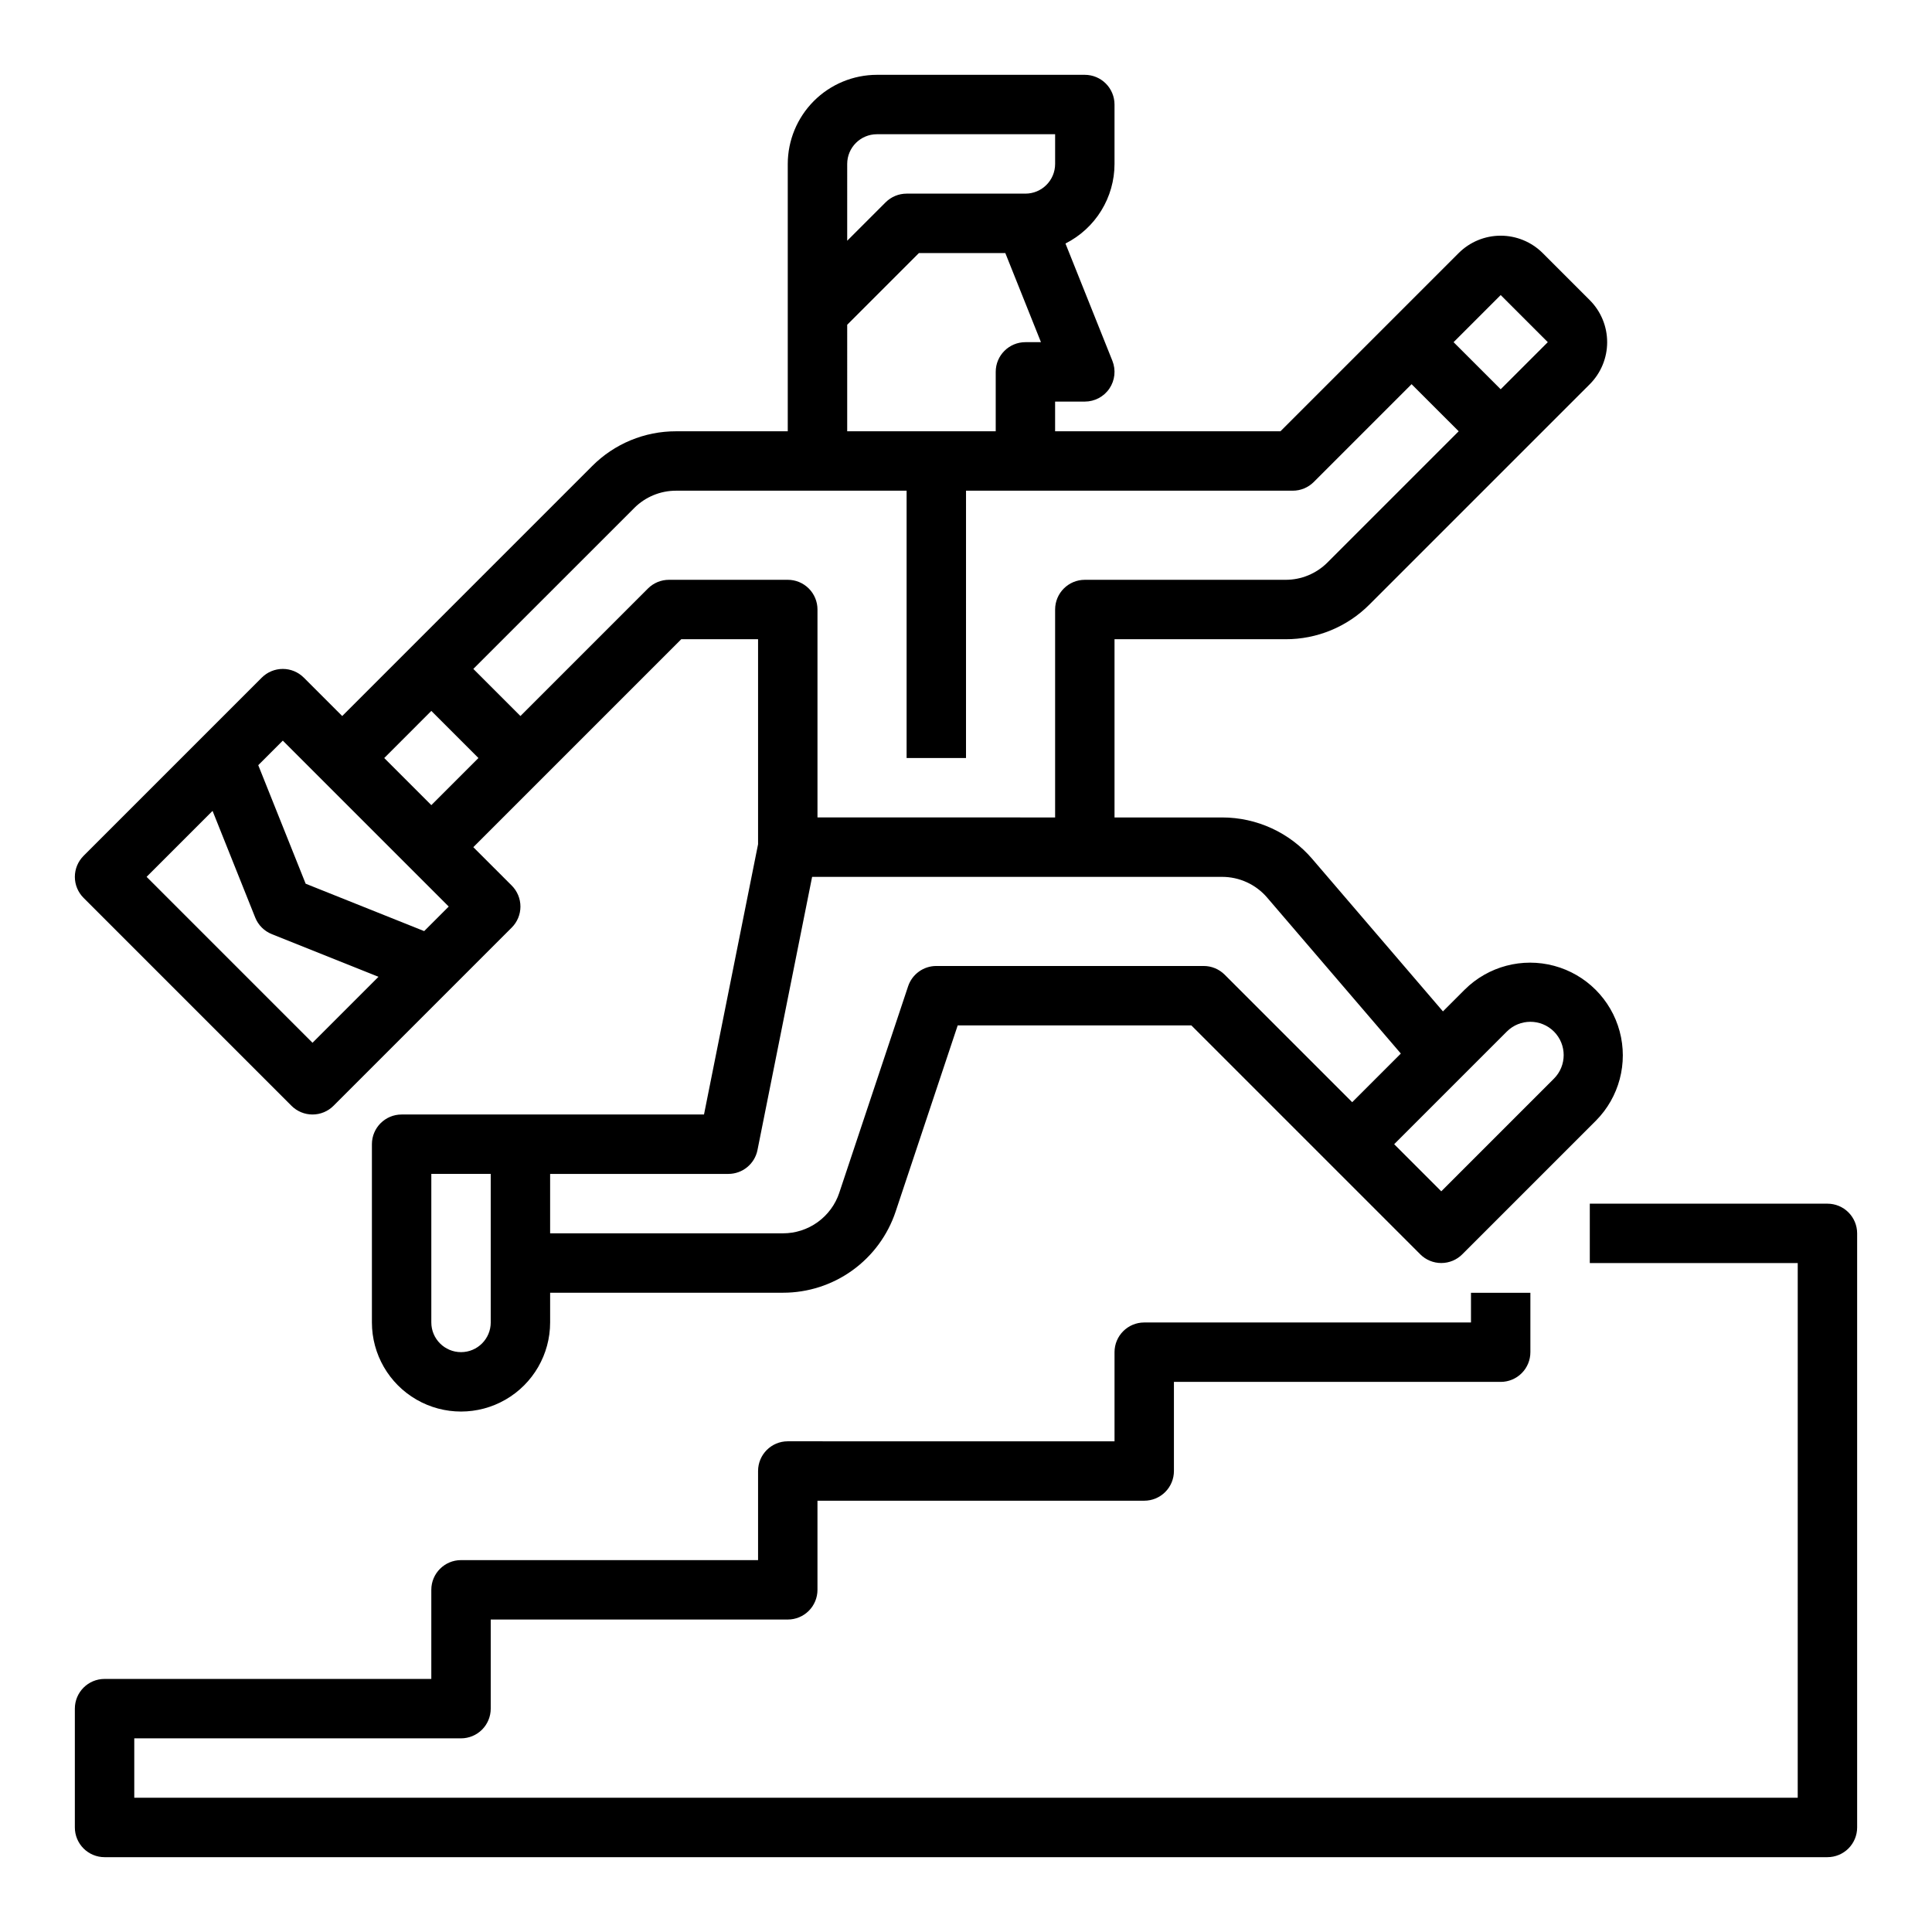
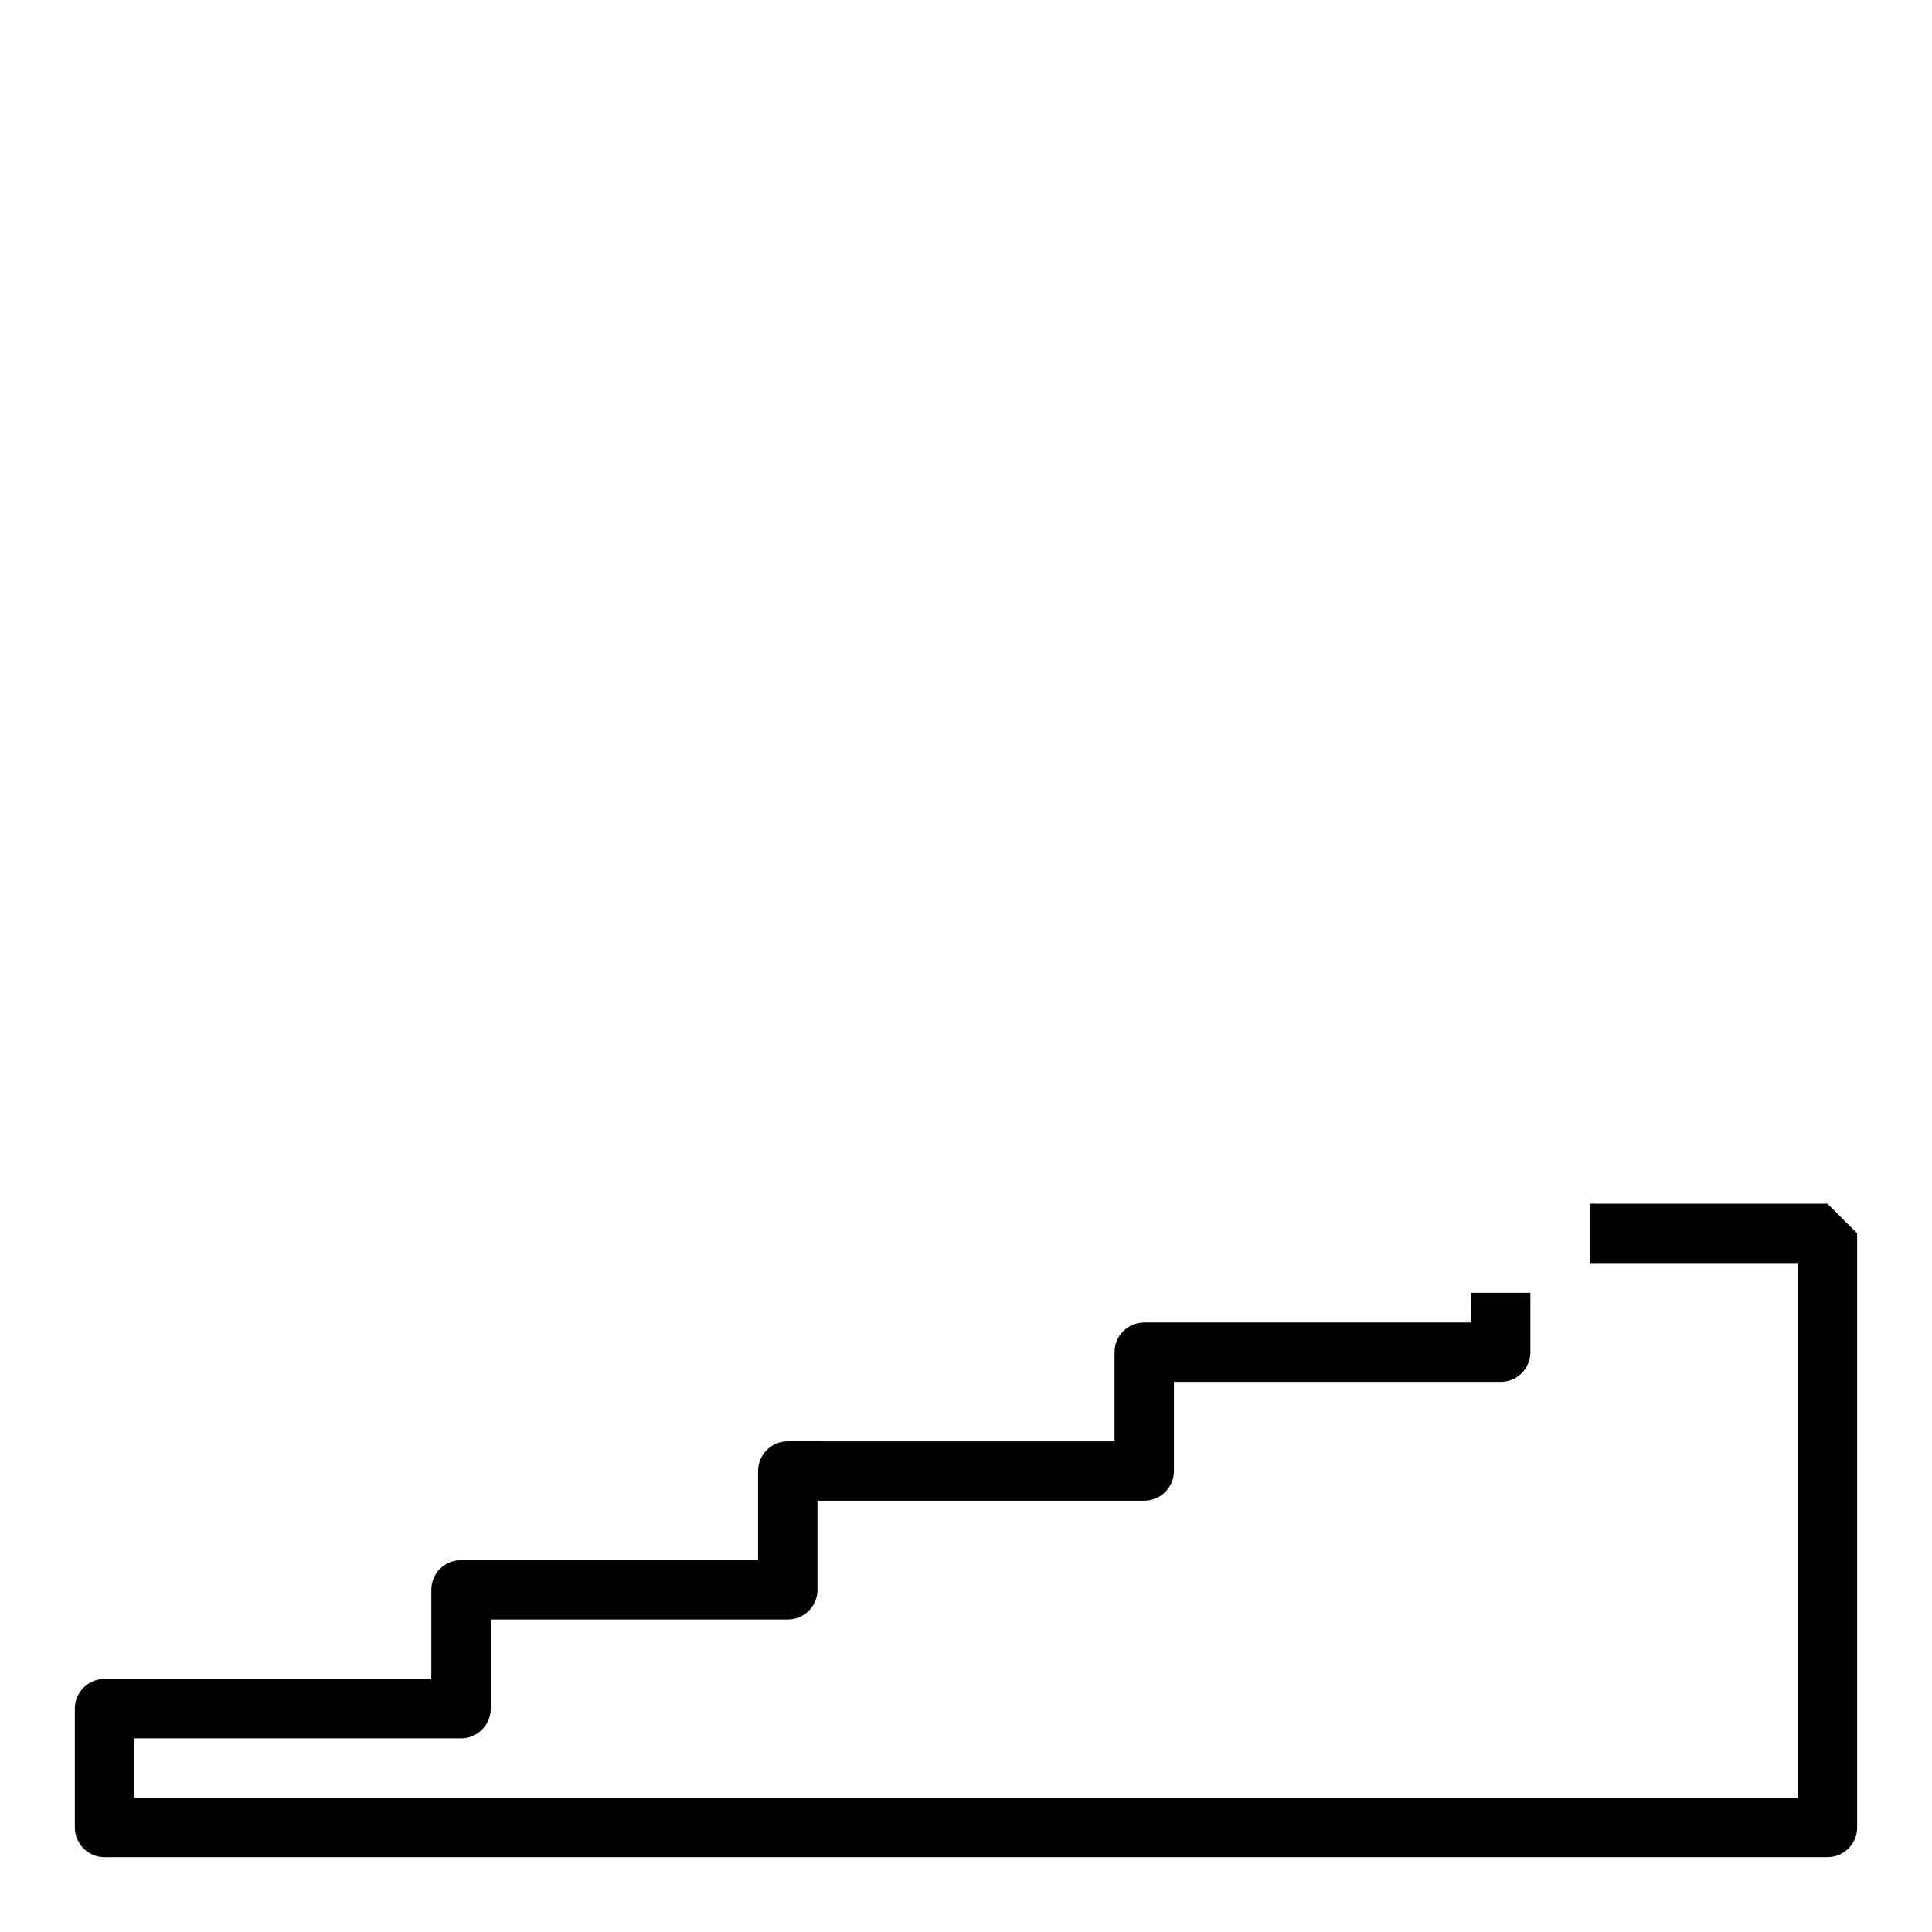
<svg xmlns="http://www.w3.org/2000/svg" fill="#000000" width="800px" height="800px" version="1.1" viewBox="144 144 512 512">
  <g>
-     <path d="m221.25 437.05c1.477 1.477 3.481 2.305 5.566 2.305 2.09 0 4.09-0.828 5.566-2.305l47.234-47.234c1.477-1.477 2.305-3.477 2.305-5.566 0-2.086-0.828-4.09-2.305-5.566l-10.18-10.176 55.105-55.105h20.355v54.324l-14.328 71.629h-80.137c-4.348 0-7.871 3.523-7.871 7.871v47.23c0 8.438 4.5 16.234 11.809 20.453 7.305 4.219 16.309 4.219 23.613 0 7.309-4.219 11.809-12.016 11.809-20.453v-7.871h61.699c6.609 0.008 13.055-2.07 18.414-5.934 5.363-3.867 9.371-9.324 11.457-15.594l16.441-49.32h61.914l60.672 60.672h-0.004c1.477 1.477 3.481 2.305 5.566 2.305 2.09 0 4.094-0.828 5.566-2.305l35.426-35.426c6.164-6.215 8.555-15.242 6.277-23.691-2.277-8.453-8.883-15.055-17.332-17.332-8.453-2.277-17.477 0.113-23.695 6.273l-5.797 5.797-34.633-40.402h0.004c-5.981-6.981-14.715-11-23.91-10.996h-28.496v-47.23h45.32c8.355 0.023 16.375-3.297 22.266-9.223l58.367-58.363c2.945-2.957 4.602-6.961 4.602-11.133 0-4.176-1.656-8.18-4.602-11.133l-12.484-12.484c-2.957-2.949-6.961-4.606-11.133-4.606-4.176 0-8.18 1.656-11.133 4.606l-47.23 47.23h-59.719v-7.871h7.875c2.609 0 5.051-1.297 6.516-3.457 1.465-2.164 1.762-4.914 0.793-7.34l-12.438-31.094c3.902-1.969 7.188-4.981 9.48-8.703 2.297-3.723 3.516-8.008 3.519-12.383v-15.742c0-2.09-0.832-4.09-2.305-5.566-1.477-1.477-3.481-2.309-5.566-2.309h-55.105c-6.262 0.008-12.266 2.5-16.691 6.926-4.426 4.43-6.918 10.43-6.926 16.691v70.848h-29.578c-8.355-0.023-16.371 3.301-22.266 9.223l-66.234 66.238-10.18-10.18c-1.477-1.477-3.477-2.305-5.566-2.305-2.086 0-4.09 0.828-5.566 2.305l-47.23 47.23v0.004c-1.477 1.477-2.309 3.477-2.309 5.566 0 2.086 0.832 4.09 2.309 5.566zm52.801 57.406c0 4.348-3.523 7.875-7.871 7.875-4.348 0-7.875-3.527-7.875-7.875v-39.359h15.742v39.359zm281.76-77.09v0.004c3.441 3.449 3.441 9.031 0 12.48l-29.859 29.859-12.48-12.484 29.859-29.859-0.004 0.004c3.449-3.445 9.035-3.445 12.484 0zm-76-35.492 35.426 41.328-12.891 12.891-33.793-33.793c-1.48-1.477-3.484-2.309-5.574-2.305h-70.852c-3.387 0-6.394 2.168-7.469 5.383l-18.234 54.699h0.004c-1.043 3.137-3.047 5.863-5.731 7.797-2.68 1.934-5.902 2.973-9.207 2.969h-61.699v-15.746h47.234c3.75 0 6.981-2.648 7.719-6.328l14.477-72.391h108.64c4.598-0.004 8.965 2.004 11.953 5.496zm61.887-159.68 12.484 12.484-12.484 12.48-12.484-12.48zm-173.18-34.75c0.004-4.344 3.523-7.867 7.871-7.871h47.23v7.871c-0.004 4.348-3.523 7.867-7.871 7.871h-31.488c-2.086 0-4.09 0.832-5.566 2.309l-10.176 10.176zm0 42.621 19.004-19.004h22.898l9.445 23.617h-4.117c-4.348 0-7.871 3.523-7.871 7.871v15.742h-39.359zm-56.453 48.582h-0.004c2.945-2.961 6.957-4.621 11.133-4.609h61.066v70.848h15.742l0.004-70.848h86.594-0.004c2.09 0 4.09-0.828 5.566-2.305l25.922-25.922 12.484 12.48-34.75 34.75c-2.945 2.961-6.953 4.625-11.133 4.613h-53.191c-4.348 0-7.875 3.523-7.875 7.871v55.105l-62.977-0.004v-55.102c0-2.09-0.828-4.09-2.305-5.566-1.477-1.477-3.477-2.305-5.566-2.305h-31.488c-2.086 0-4.09 0.828-5.566 2.305l-33.793 33.793-12.484-12.484zm-53.758 53.754 12.484 12.484-12.484 12.484-12.48-12.484zm-39.359 7.871 43.973 43.973-6.508 6.508-31.41-12.562-12.562-31.41zm-18.617 18.621 11.309 28.277c0.801 2 2.387 3.582 4.387 4.383l28.277 11.309-17.484 17.484-43.969-43.973z" />
-     <path d="m628.29 462.98h-62.977v15.742h55.105l-0.004 141.7h-440.83v-15.742h86.594c2.086 0 4.09-0.832 5.566-2.305 1.473-1.477 2.305-3.481 2.305-5.566v-23.617h78.719c2.09 0 4.09-0.828 5.566-2.305 1.477-1.477 2.305-3.481 2.305-5.566v-23.617h86.594c2.09 0 4.09-0.828 5.566-2.305s2.305-3.481 2.305-5.566v-23.617h86.594c2.086 0 4.09-0.828 5.566-2.305 1.477-1.477 2.305-3.481 2.305-5.566v-15.746h-15.742v7.871h-86.594c-4.348 0-7.871 3.527-7.871 7.875v23.617l-86.594-0.004c-4.348 0-7.871 3.527-7.871 7.875v23.617l-78.719-0.004c-4.348 0-7.875 3.527-7.875 7.875v23.617l-86.59-0.004c-4.348 0-7.875 3.527-7.875 7.875v31.488c0 2.086 0.832 4.09 2.309 5.566 1.477 1.473 3.477 2.305 5.566 2.305h456.58c2.086 0 4.09-0.832 5.566-2.305 1.473-1.477 2.305-3.481 2.305-5.566v-157.44c0-2.09-0.832-4.09-2.305-5.566-1.477-1.477-3.481-2.305-5.566-2.305z" />
+     <path d="m628.29 462.98h-62.977v15.742h55.105l-0.004 141.7h-440.83v-15.742h86.594c2.086 0 4.09-0.832 5.566-2.305 1.473-1.477 2.305-3.481 2.305-5.566v-23.617h78.719c2.09 0 4.09-0.828 5.566-2.305 1.477-1.477 2.305-3.481 2.305-5.566v-23.617h86.594c2.09 0 4.09-0.828 5.566-2.305s2.305-3.481 2.305-5.566v-23.617h86.594c2.086 0 4.09-0.828 5.566-2.305 1.477-1.477 2.305-3.481 2.305-5.566v-15.746h-15.742v7.871h-86.594c-4.348 0-7.871 3.527-7.871 7.875v23.617l-86.594-0.004c-4.348 0-7.871 3.527-7.871 7.875v23.617l-78.719-0.004c-4.348 0-7.875 3.527-7.875 7.875v23.617l-86.59-0.004c-4.348 0-7.875 3.527-7.875 7.875v31.488c0 2.086 0.832 4.09 2.309 5.566 1.477 1.473 3.477 2.305 5.566 2.305h456.58c2.086 0 4.09-0.832 5.566-2.305 1.473-1.477 2.305-3.481 2.305-5.566v-157.44z" />
  </g>
</svg>